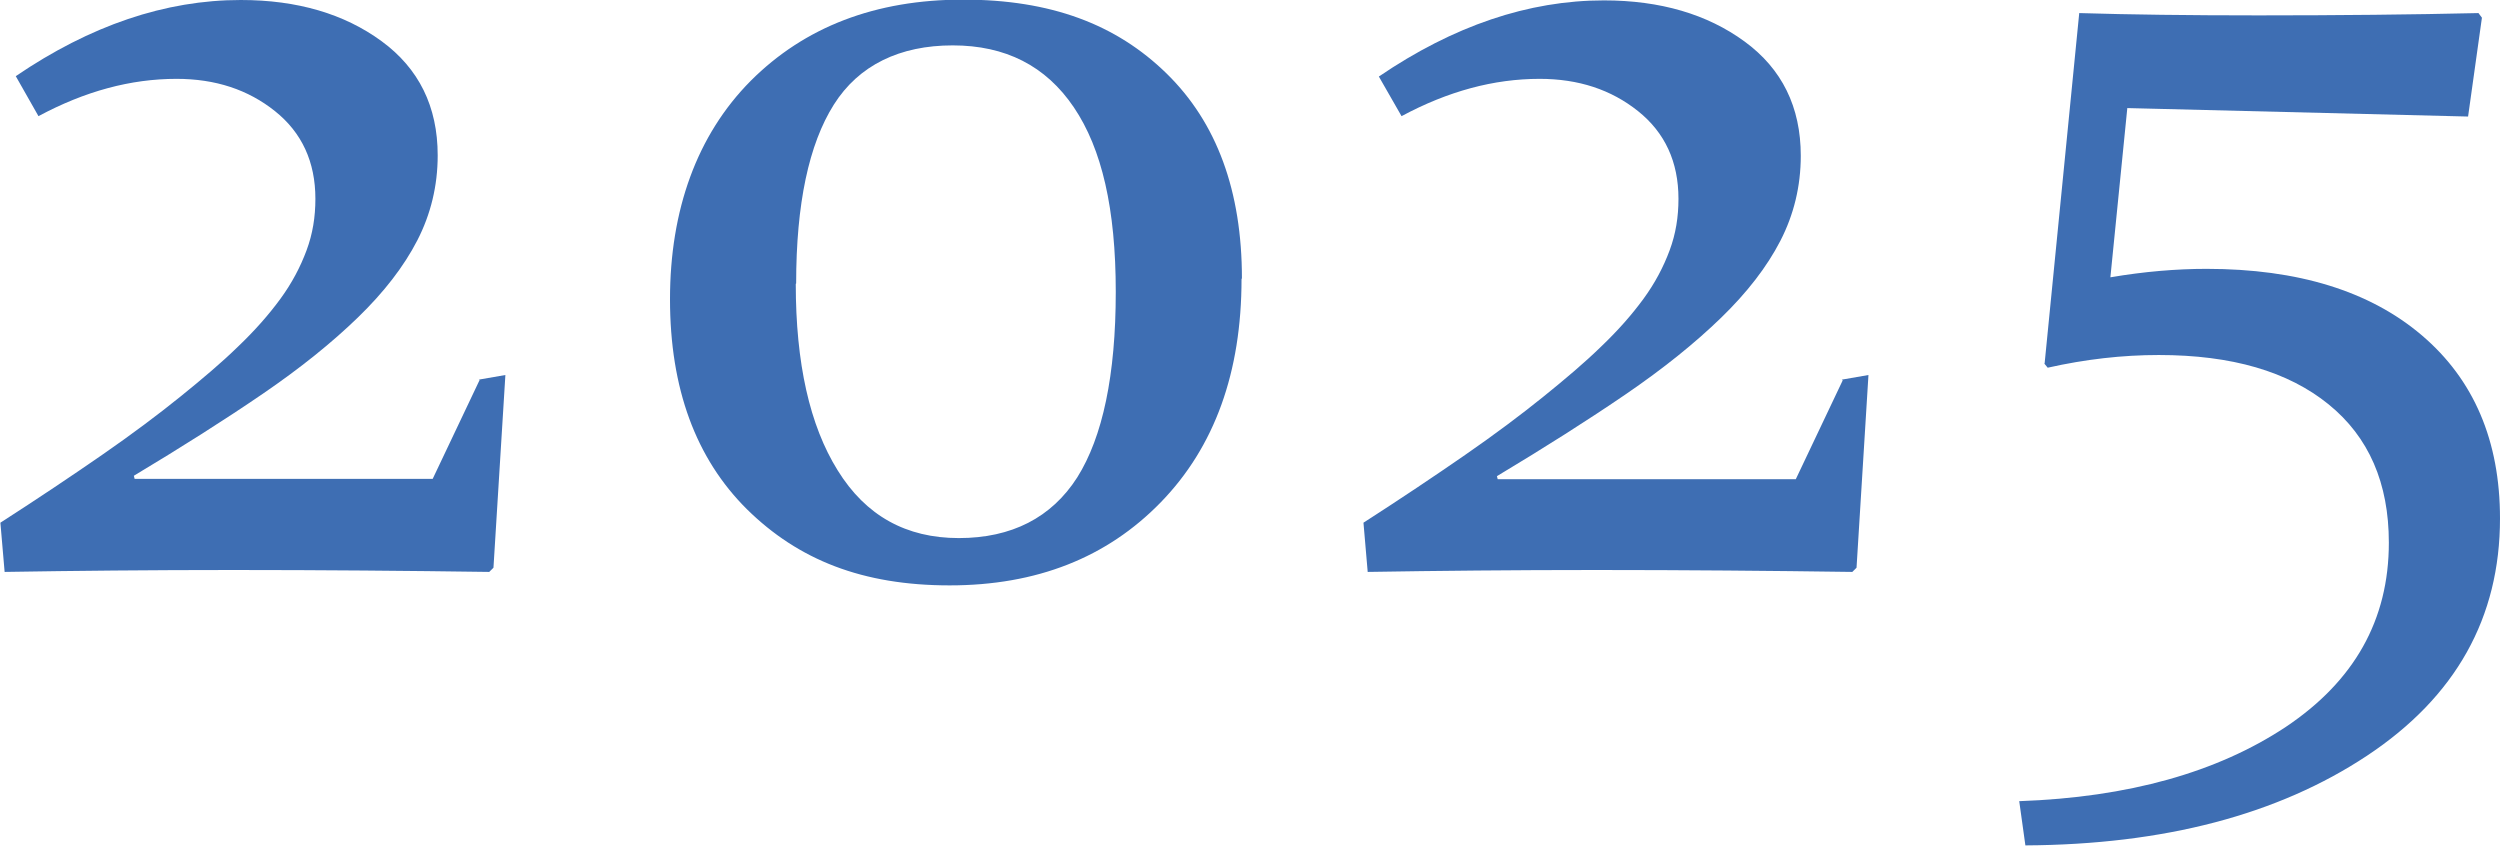
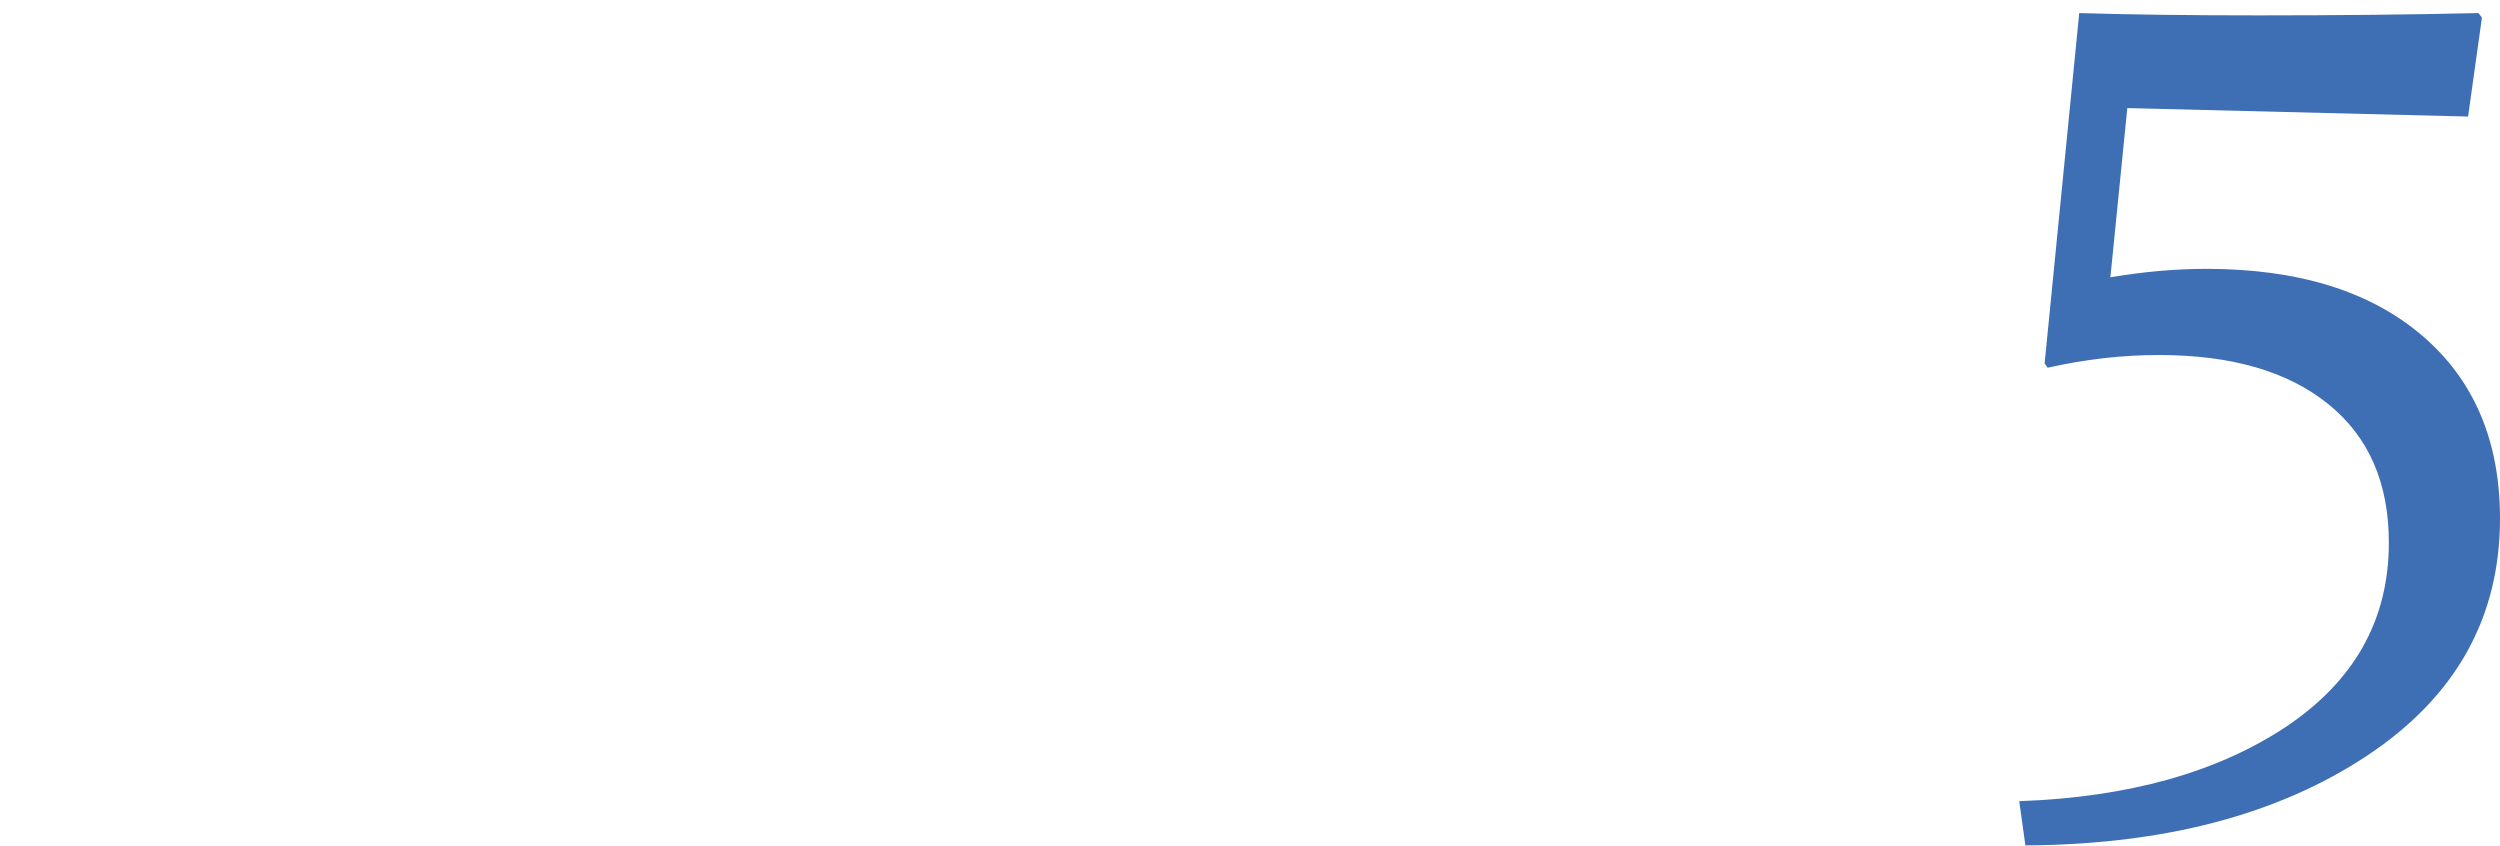
<svg xmlns="http://www.w3.org/2000/svg" id="_レイヤー_2" data-name="レイヤー 2" viewBox="0 0 65 21.99">
  <defs>
    <style>
      .cls-1 {
        fill: #3e6eb3;
      }
    </style>
  </defs>
  <g id="_レイヤー_1-2" data-name="レイヤー 1">
    <g>
-       <path class="cls-1" d="M12.45,9.87l.69-.12-.31,5.01-.11.11c-2.12-.03-4.34-.05-6.66-.05-2.15,0-4.13.02-5.94.05l-.11-1.28c.98-.63,1.86-1.22,2.64-1.76.78-.54,1.46-1.05,2.03-1.51.57-.46,1.08-.89,1.51-1.31.44-.42.8-.83,1.1-1.24.3-.41.52-.83.68-1.26.16-.43.23-.87.23-1.34,0-.96-.35-1.72-1.05-2.28-.7-.56-1.55-.84-2.56-.84-1.19,0-2.38.32-3.59.97L.41,1.98C2.35.66,4.3,0,6.26,0c1.47,0,2.69.36,3.66,1.07.97.71,1.46,1.7,1.46,2.97,0,.79-.18,1.53-.53,2.21-.35.68-.87,1.35-1.54,2-.68.66-1.5,1.32-2.48,1.99-.98.67-2.1,1.38-3.35,2.13l.02.08h7.75l1.22-2.57Z" />
-       <path class="cls-1" d="M32.28,7.25c0,2.43-.7,4.37-2.1,5.81-1.4,1.44-3.23,2.16-5.49,2.16s-3.93-.66-5.27-1.98c-1.33-1.32-2-3.14-2-5.46s.7-4.27,2.1-5.68c1.4-1.4,3.24-2.11,5.52-2.11s3.98.64,5.29,1.92,1.96,3.06,1.96,5.33ZM20.69,7.38c0,2.06.36,3.68,1.09,4.85.73,1.18,1.78,1.76,3.15,1.76s2.41-.53,3.08-1.58c.66-1.05,1-2.66,1-4.82s-.36-3.72-1.09-4.8c-.73-1.08-1.78-1.61-3.15-1.61s-2.44.51-3.09,1.54-.98,2.58-.98,4.65Z" />
-       <path class="cls-1" d="M47.89,9.87l.69-.12-.31,5.01-.11.11c-2.12-.03-4.34-.05-6.66-.05-2.15,0-4.13.02-5.94.05l-.11-1.28c.98-.63,1.86-1.22,2.64-1.76.78-.54,1.46-1.05,2.03-1.51.57-.46,1.08-.89,1.51-1.31.44-.42.8-.83,1.1-1.24.3-.41.52-.83.68-1.26.16-.43.23-.87.23-1.34,0-.96-.35-1.72-1.05-2.28-.7-.56-1.55-.84-2.56-.84-1.19,0-2.38.32-3.59.97l-.59-1.03c1.94-1.32,3.89-1.98,5.85-1.98,1.47,0,2.69.36,3.66,1.07.97.71,1.46,1.7,1.46,2.97,0,.79-.18,1.53-.53,2.21-.35.68-.87,1.35-1.54,2-.68.66-1.5,1.32-2.48,1.99-.98.67-2.1,1.38-3.35,2.13l.02.08h7.75l1.22-2.57Z" />
-       <path class="cls-1" d="M53.16,9.45l.9-9.11c1.3.04,2.85.06,4.66.06,2.09,0,4-.02,5.72-.06l.09.12-.36,2.57-8.86-.22-.44,4.4c.88-.15,1.72-.22,2.5-.22,2.38,0,4.25.58,5.6,1.73,1.35,1.15,2.03,2.74,2.03,4.76,0,2.58-1.15,4.64-3.46,6.17-2.31,1.53-5.27,2.31-8.88,2.33l-.16-1.15c2.84-.1,5.15-.75,6.93-1.93,1.78-1.19,2.68-2.78,2.68-4.79,0-1.55-.52-2.75-1.57-3.6-1.05-.85-2.51-1.28-4.41-1.28-.95,0-1.91.11-2.89.33l-.09-.11Z" />
+       <path class="cls-1" d="M53.16,9.45l.9-9.11c1.3.04,2.85.06,4.66.06,2.09,0,4-.02,5.72-.06l.09.12-.36,2.57-8.86-.22-.44,4.4c.88-.15,1.72-.22,2.5-.22,2.38,0,4.25.58,5.6,1.73,1.35,1.15,2.03,2.74,2.03,4.76,0,2.58-1.15,4.64-3.46,6.17-2.31,1.53-5.27,2.31-8.88,2.33l-.16-1.15c2.84-.1,5.15-.75,6.93-1.93,1.78-1.19,2.68-2.78,2.68-4.79,0-1.55-.52-2.75-1.57-3.6-1.05-.85-2.51-1.28-4.41-1.28-.95,0-1.91.11-2.89.33Z" />
    </g>
  </g>
</svg>